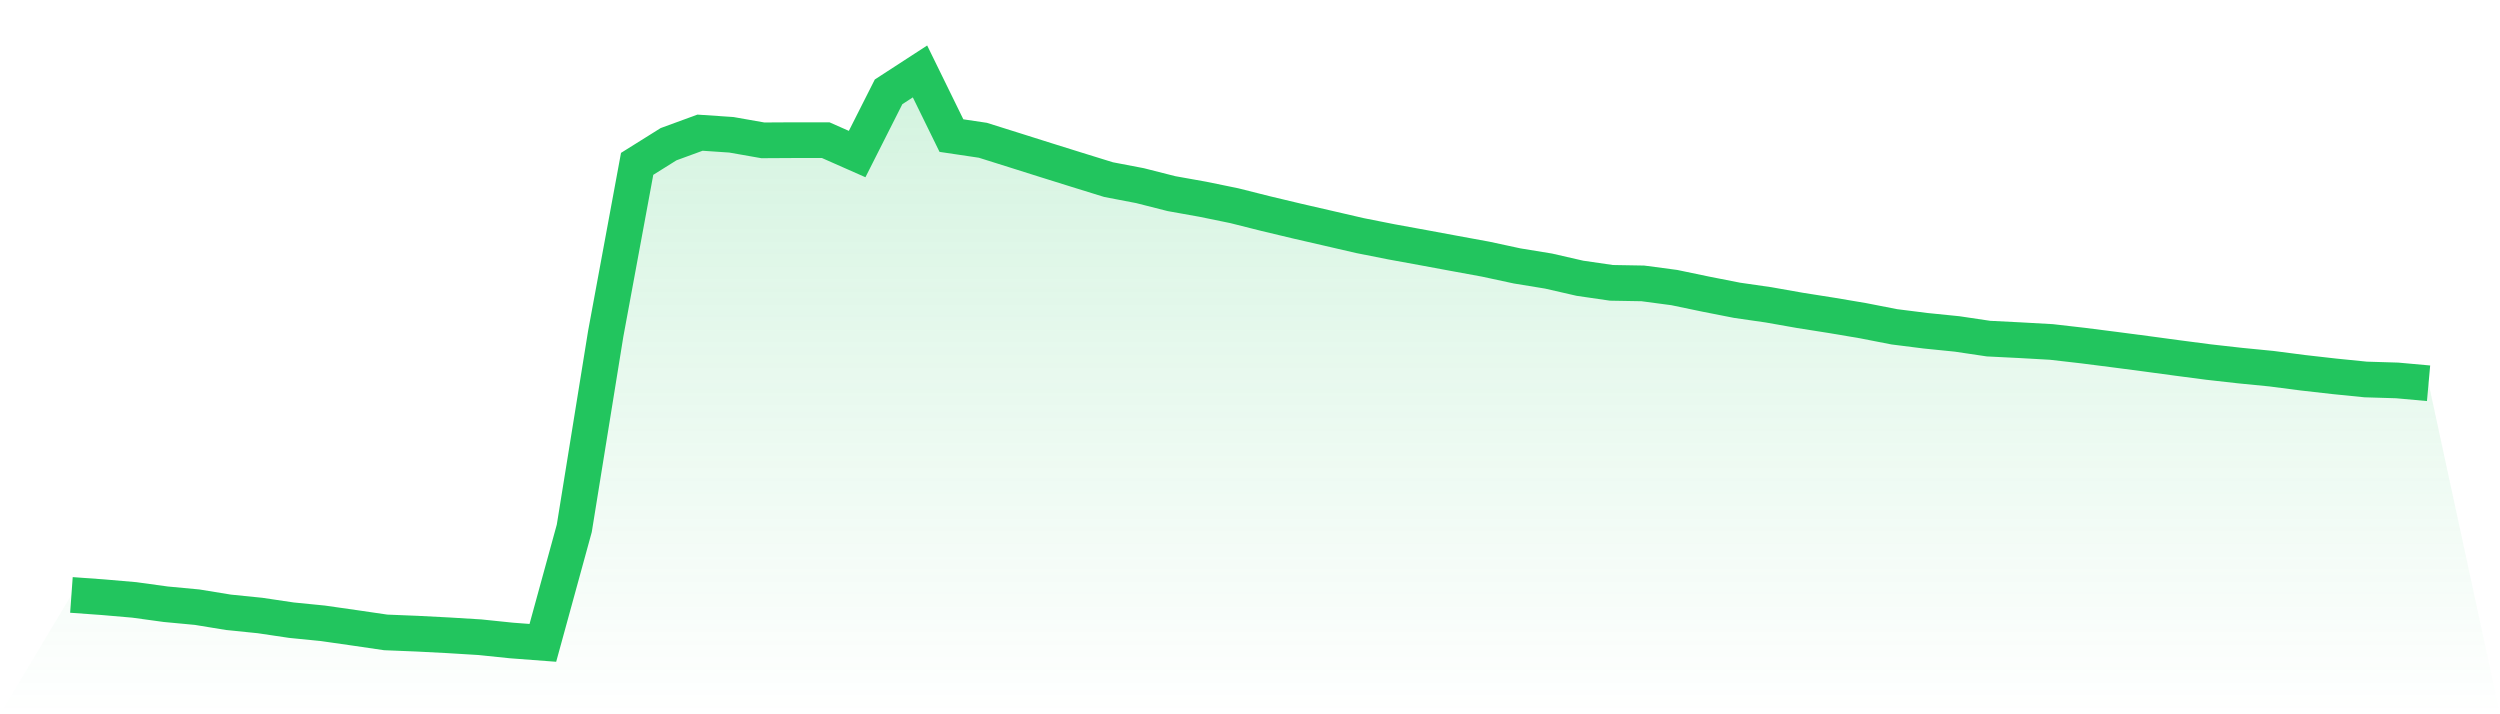
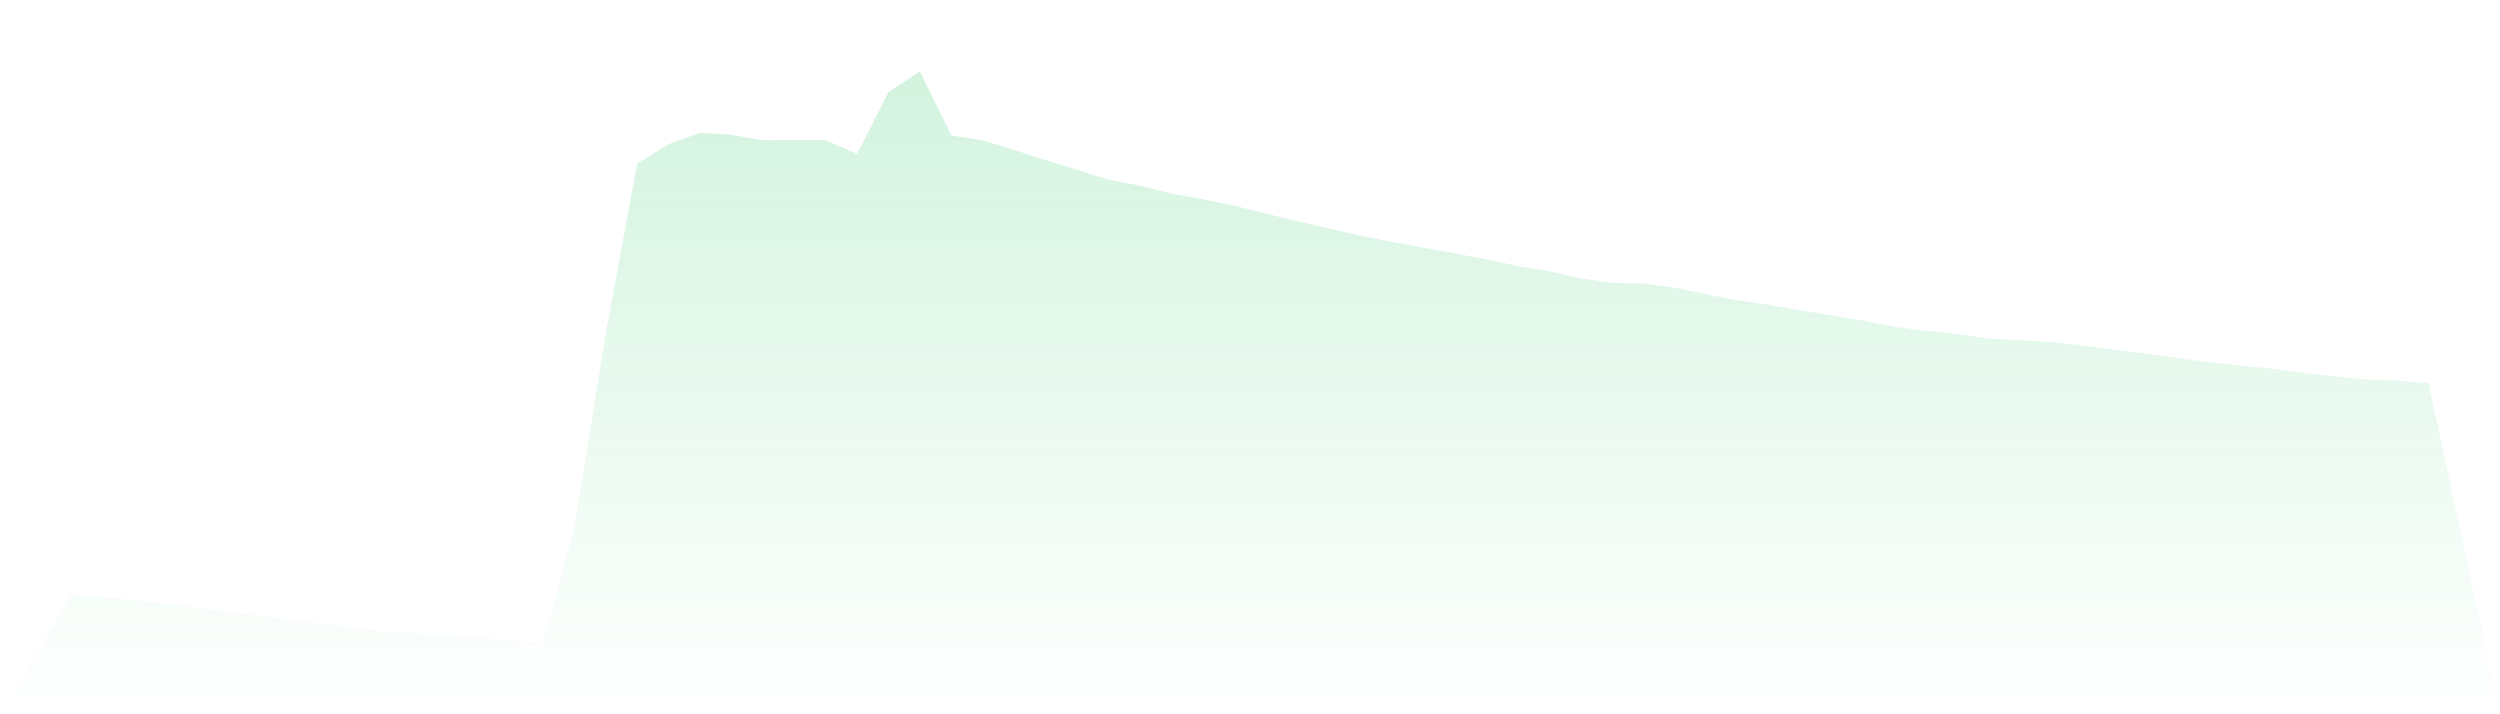
<svg xmlns="http://www.w3.org/2000/svg" viewBox="0 0 140 40">
  <defs>
    <linearGradient id="gradient" x1="0" x2="0" y1="0" y2="1">
      <stop offset="0%" stop-color="#22c55e" stop-opacity="0.2" />
      <stop offset="100%" stop-color="#22c55e" stop-opacity="0" />
    </linearGradient>
  </defs>
  <path d="M4,33.316 L4,33.316 L5.76,33.443 L7.52,33.595 L9.28,33.837 L11.04,34.002 L12.8,34.29 L14.56,34.468 L16.32,34.73 L18.08,34.905 L19.84,35.157 L21.6,35.415 L23.36,35.486 L25.12,35.577 L26.88,35.685 L28.64,35.867 L30.4,36 L32.16,29.586 L33.92,18.692 L35.68,9.176 L37.44,8.075 L39.2,7.43 L40.96,7.549 L42.72,7.859 L44.48,7.849 L46.24,7.849 L48,8.627 L49.76,5.143 L51.52,4 L53.28,7.593 L55.04,7.855 L56.8,8.408 L58.56,8.964 L60.32,9.514 L62.08,10.059 L63.84,10.396 L65.6,10.843 L67.36,11.158 L69.12,11.519 L70.88,11.962 L72.64,12.382 L74.4,12.787 L76.16,13.194 L77.92,13.543 L79.68,13.864 L81.44,14.19 L83.2,14.513 L84.96,14.892 L86.72,15.18 L88.48,15.583 L90.24,15.839 L92,15.87 L93.76,16.104 L95.52,16.471 L97.28,16.817 L99.04,17.071 L100.8,17.382 L102.56,17.66 L104.32,17.957 L106.08,18.301 L107.84,18.523 L109.6,18.701 L111.36,18.963 L113.12,19.051 L114.88,19.15 L116.64,19.352 L118.4,19.576 L120.16,19.807 L121.92,20.045 L123.68,20.275 L125.44,20.473 L127.2,20.646 L128.96,20.874 L130.72,21.074 L132.48,21.251 L134.24,21.304 L136,21.463 L140,40 L0,40 z" fill="url(#gradient)" />
-   <path d="M4,33.316 L4,33.316 L5.76,33.443 L7.52,33.595 L9.28,33.837 L11.04,34.002 L12.8,34.29 L14.56,34.468 L16.32,34.73 L18.08,34.905 L19.84,35.157 L21.6,35.415 L23.36,35.486 L25.12,35.577 L26.88,35.685 L28.64,35.867 L30.4,36 L32.16,29.586 L33.92,18.692 L35.68,9.176 L37.44,8.075 L39.2,7.43 L40.96,7.549 L42.72,7.859 L44.48,7.849 L46.24,7.849 L48,8.627 L49.76,5.143 L51.52,4 L53.28,7.593 L55.04,7.855 L56.8,8.408 L58.56,8.964 L60.32,9.514 L62.08,10.059 L63.84,10.396 L65.6,10.843 L67.36,11.158 L69.12,11.519 L70.88,11.962 L72.64,12.382 L74.4,12.787 L76.16,13.194 L77.92,13.543 L79.68,13.864 L81.44,14.19 L83.2,14.513 L84.96,14.892 L86.72,15.18 L88.48,15.583 L90.24,15.839 L92,15.87 L93.76,16.104 L95.52,16.471 L97.28,16.817 L99.04,17.071 L100.8,17.382 L102.56,17.66 L104.32,17.957 L106.08,18.301 L107.84,18.523 L109.6,18.701 L111.36,18.963 L113.12,19.051 L114.88,19.15 L116.64,19.352 L118.4,19.576 L120.16,19.807 L121.92,20.045 L123.68,20.275 L125.44,20.473 L127.2,20.646 L128.96,20.874 L130.72,21.074 L132.48,21.251 L134.24,21.304 L136,21.463" fill="none" stroke="#22c55e" stroke-width="2" />
</svg>